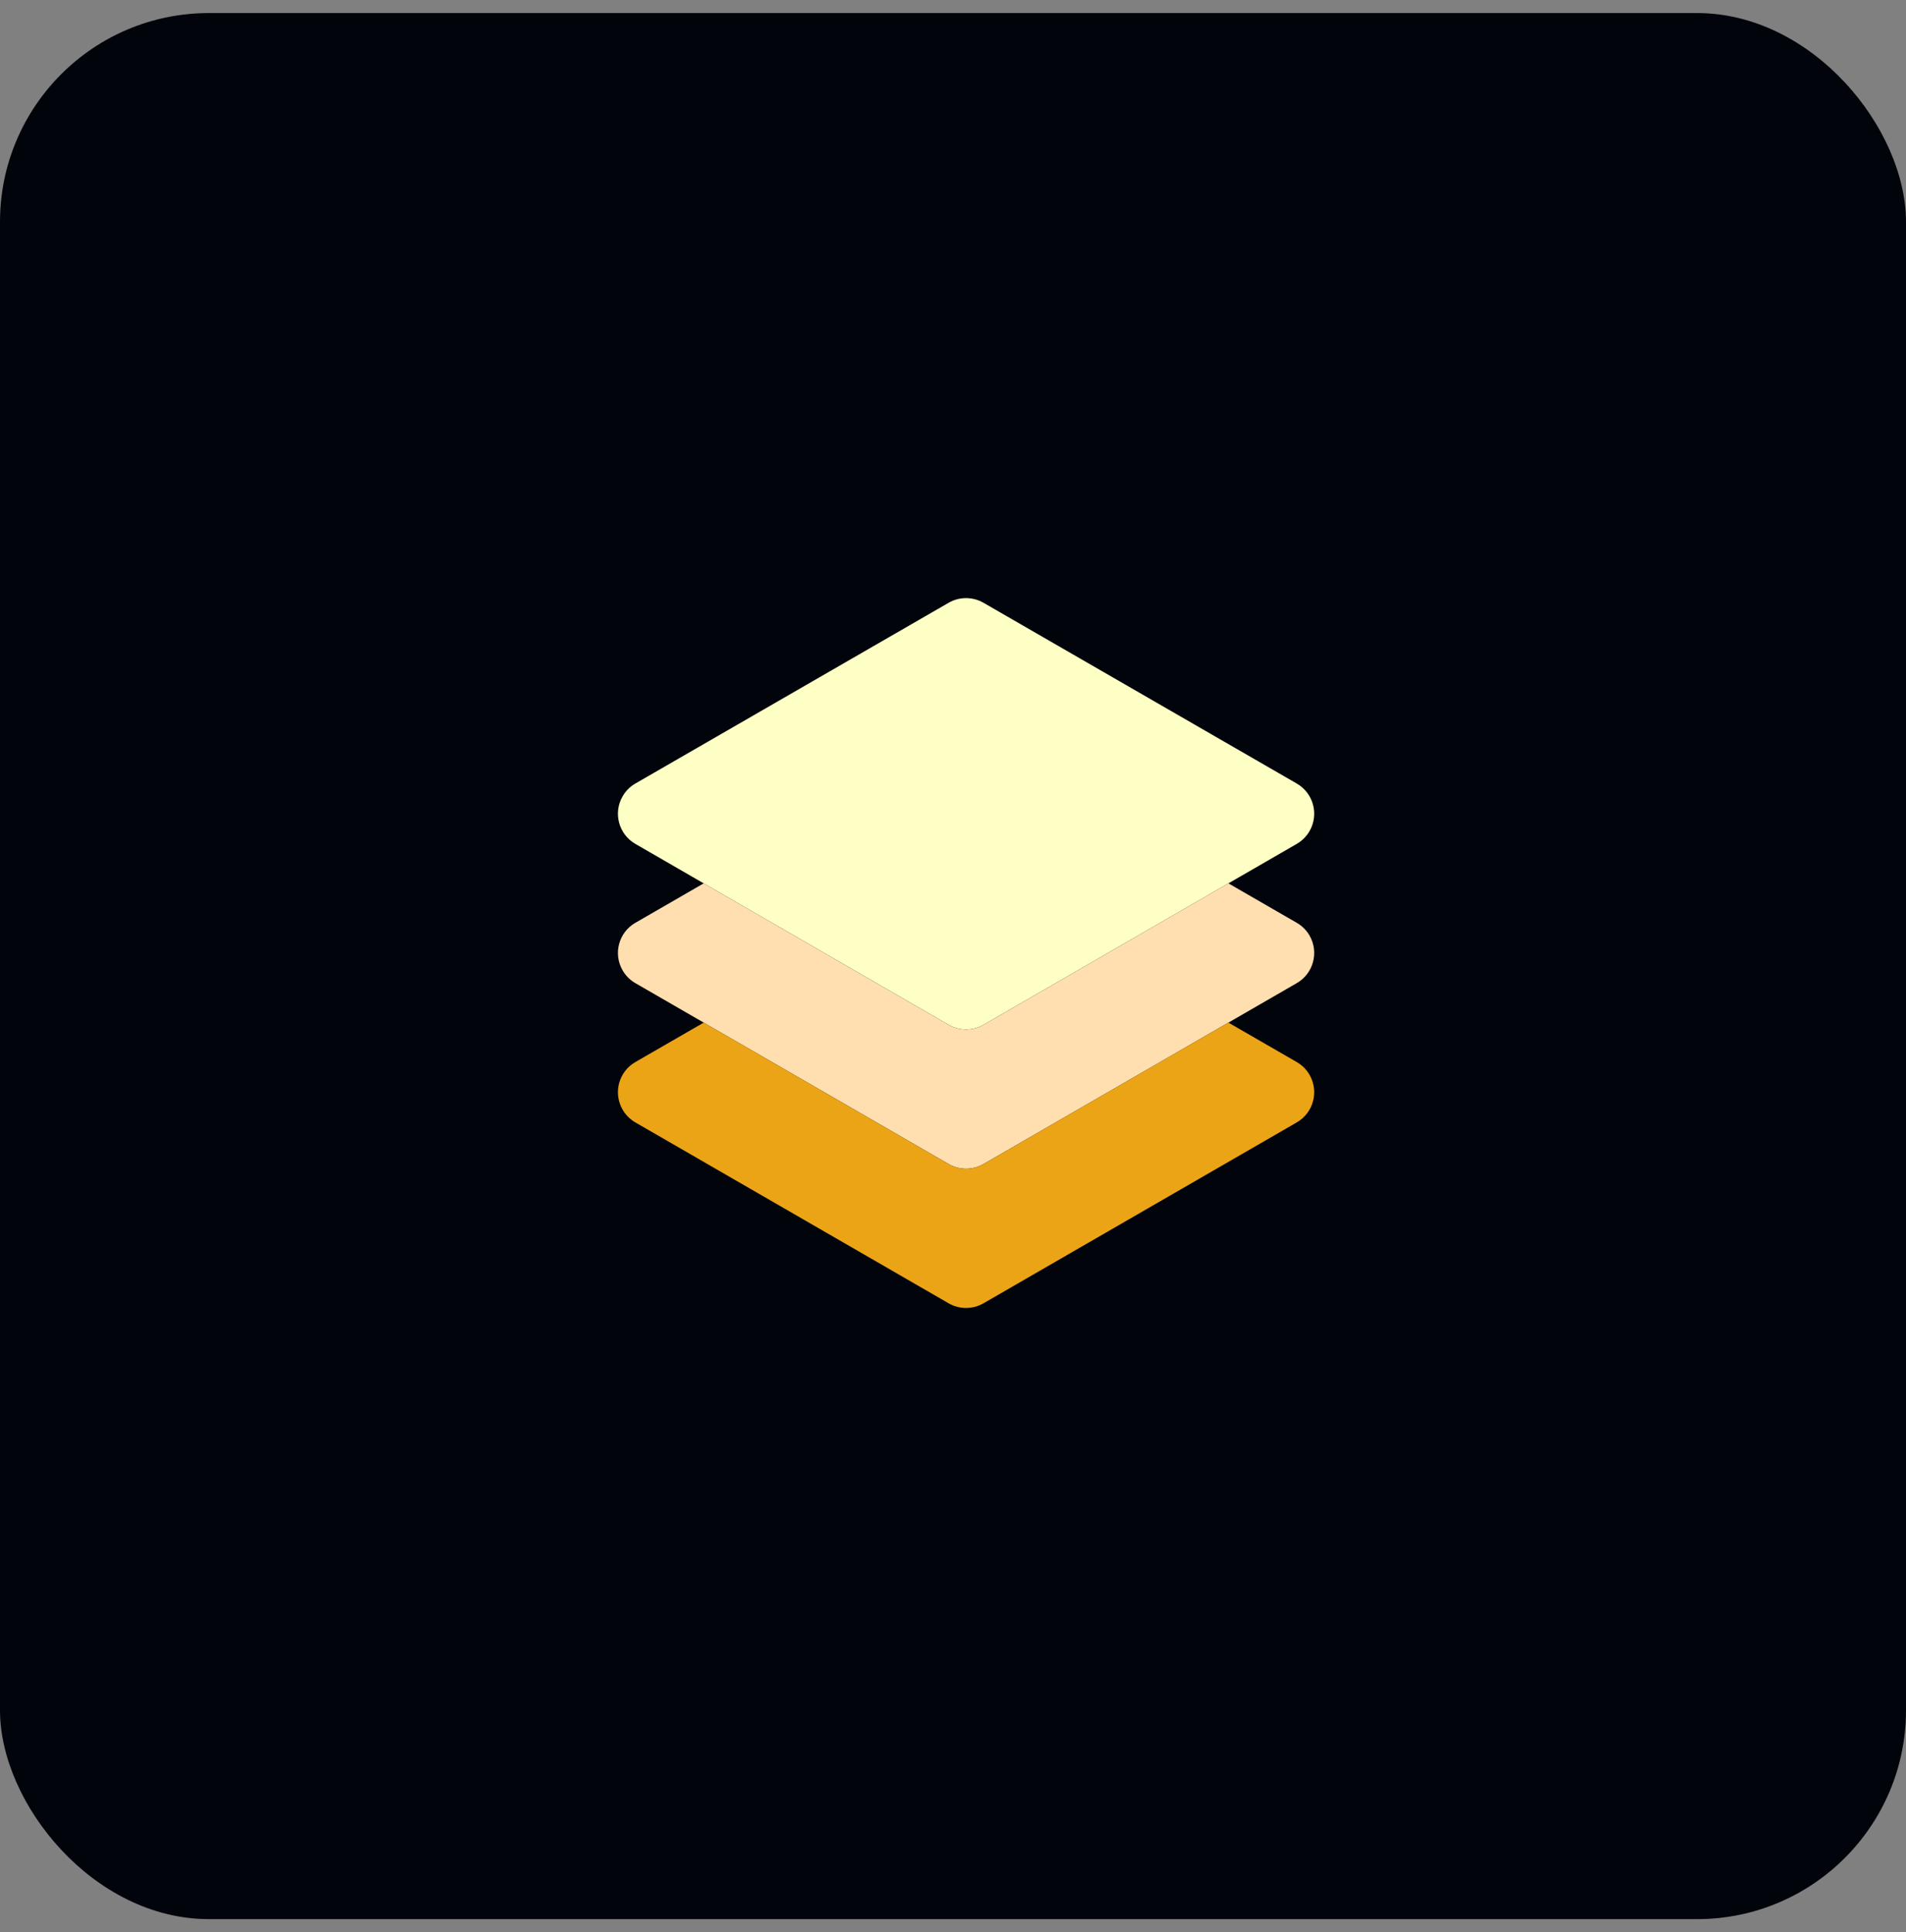
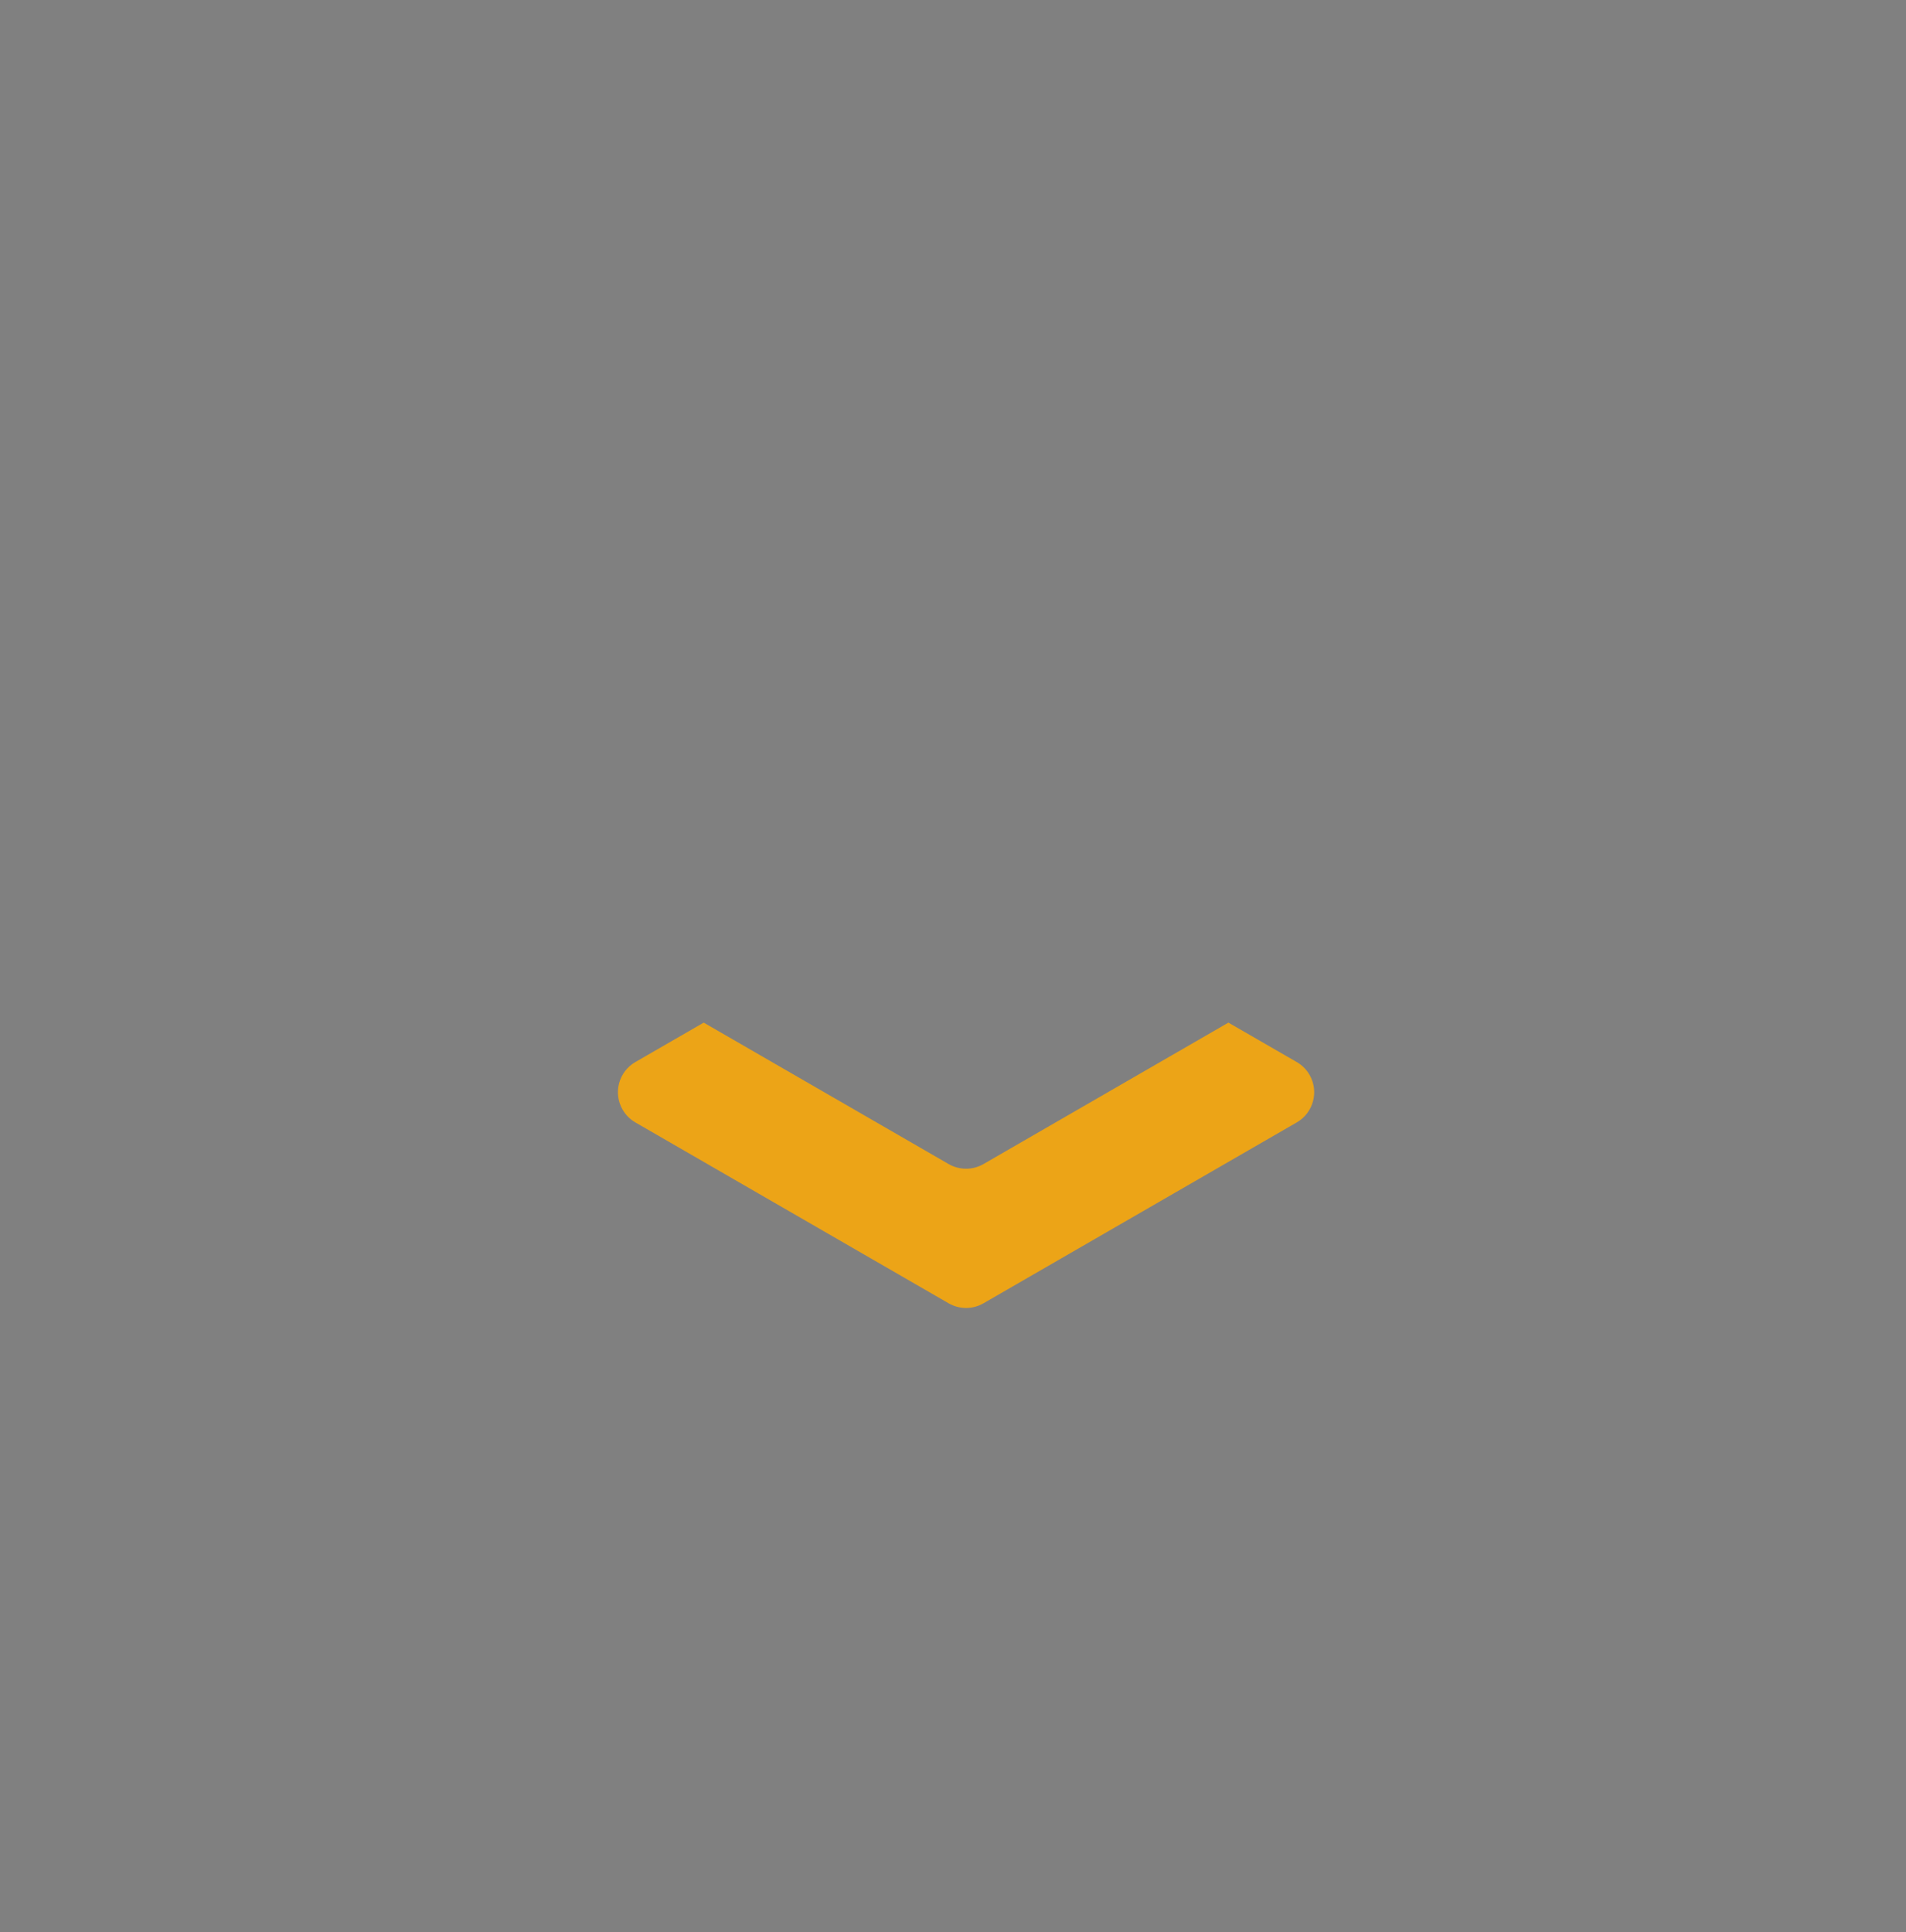
<svg xmlns="http://www.w3.org/2000/svg" width="73" height="74" viewBox="0 0 73 74" fill="none">
  <rect x="0" y="0" width="73" height="74" fill="#808080" stroke="none" />
-   <rect y="0.5" width="73" height="73" rx="8" fill="#01040B" />
-   <path d="M37 39.427C36.766 39.427 36.536 39.365 36.333 39.249L24.333 32.319C23.695 31.951 23.477 31.135 23.846 30.497C23.963 30.294 24.131 30.126 24.333 30.009L36.333 23.085C36.746 22.848 37.254 22.848 37.667 23.085L49.667 30.009C50.305 30.378 50.523 31.193 50.155 31.831C50.038 32.034 49.869 32.202 49.667 32.319L37.667 39.249C37.464 39.365 37.234 39.427 37 39.427Z" fill="#FEFFC4" />
-   <path d="M49.667 35.343L47.048 33.831L37.667 39.249C37.254 39.487 36.746 39.487 36.333 39.249L26.952 33.831L24.333 35.343C23.695 35.711 23.477 36.527 23.846 37.164C23.963 37.367 24.131 37.535 24.333 37.652L36.333 44.582C36.746 44.82 37.254 44.82 37.667 44.582L49.667 37.652C50.305 37.284 50.523 36.468 50.155 35.83C50.038 35.628 49.869 35.459 49.667 35.343Z" fill="#FFDFB0" />
  <path d="M49.667 40.676L47.048 39.165L37.667 44.582C37.254 44.82 36.746 44.82 36.333 44.582L26.952 39.165L24.333 40.676C23.695 41.044 23.477 41.86 23.846 42.498C23.963 42.7 24.131 42.869 24.333 42.986L36.333 49.915C36.746 50.153 37.254 50.153 37.667 49.915L49.667 42.986C50.305 42.617 50.523 41.801 50.155 41.164C50.038 40.961 49.869 40.793 49.667 40.676Z" fill="#ECA417" />
</svg>